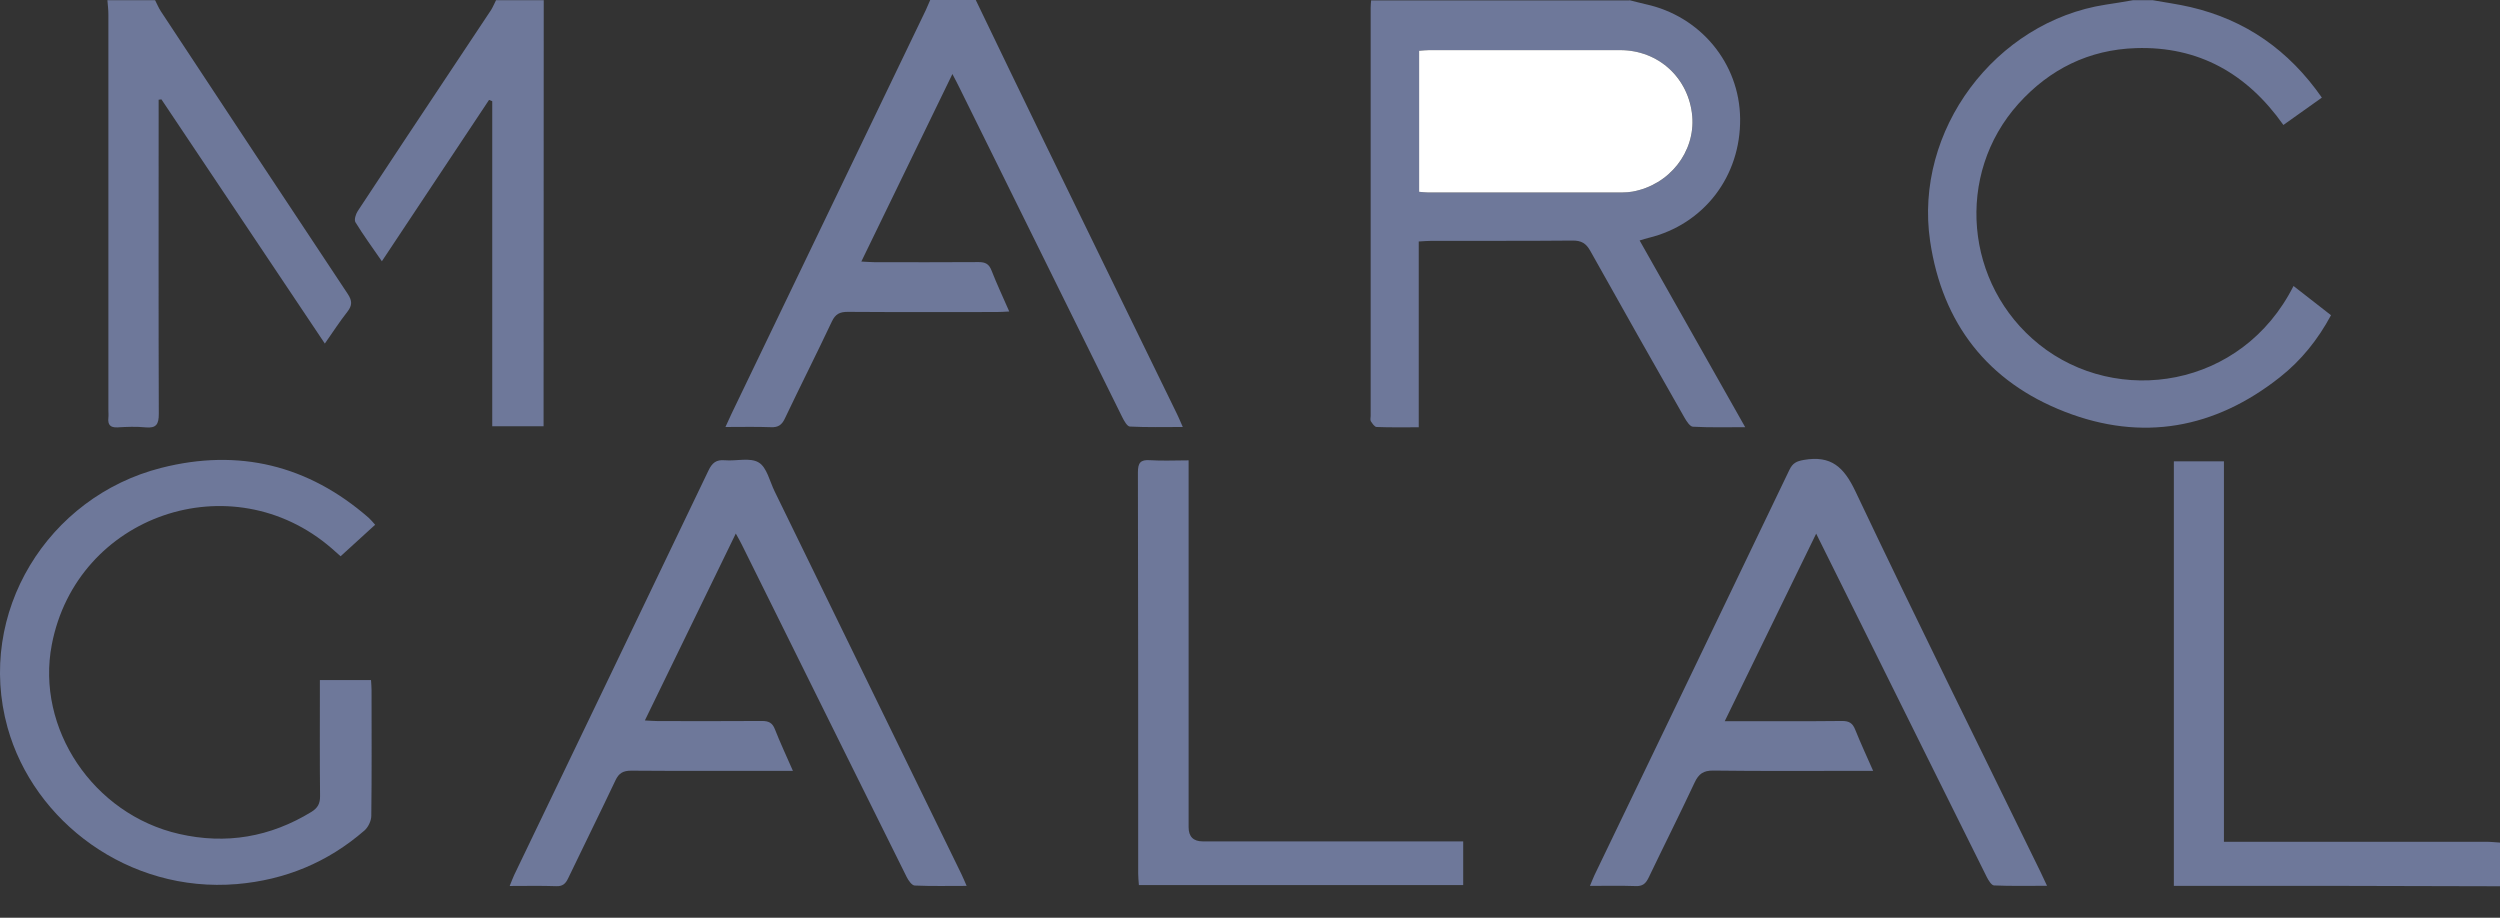
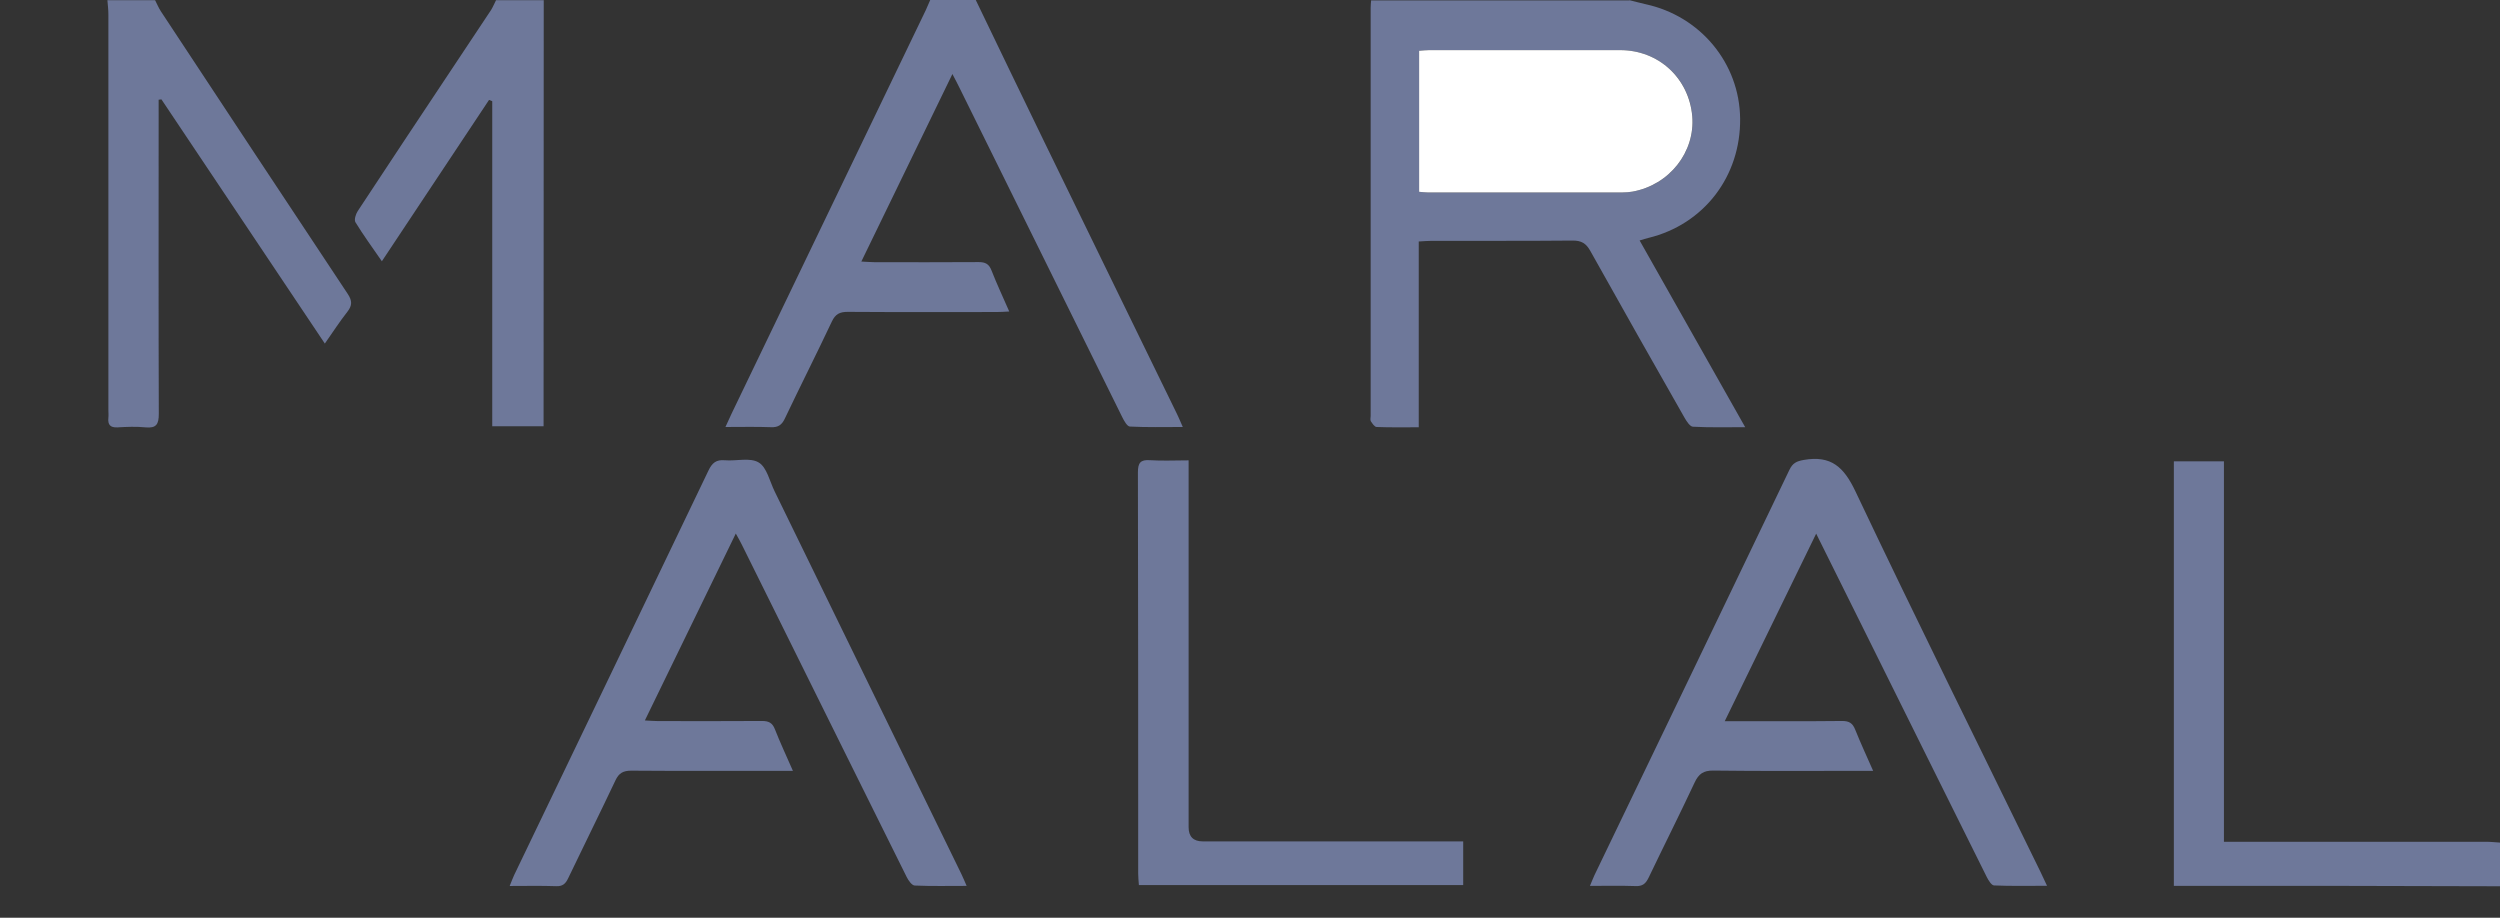
<svg xmlns="http://www.w3.org/2000/svg" width="79" height="29" viewBox="0 0 79 29" fill="none">
  <rect x="0" y="0" width="79" height="29" fill="#333333" stroke="none" />
  <path d="M51.489 0.006C51.664 0.049 51.835 0.095 52.01 0.135C53.738 0.513 54.968 2.002 54.988 3.742C55.011 5.571 53.844 7.092 52.087 7.519C52.01 7.536 51.938 7.562 51.812 7.599C52.922 9.561 54.018 11.497 55.148 13.499C54.556 13.499 54.024 13.513 53.495 13.484C53.403 13.479 53.297 13.314 53.234 13.205C52.236 11.451 51.24 9.696 50.256 7.933C50.122 7.691 49.973 7.599 49.696 7.602C48.211 7.616 46.723 7.608 45.238 7.611C45.115 7.611 44.992 7.622 44.832 7.631V13.502C44.363 13.502 43.931 13.51 43.502 13.493C43.439 13.493 43.365 13.383 43.319 13.312C43.293 13.271 43.313 13.199 43.313 13.142C43.313 8.844 43.313 4.549 43.313 0.251C43.313 0.17 43.322 0.089 43.327 0.012C46.048 0.012 48.771 0.012 51.492 0.012L51.489 0.006ZM44.846 6.061C44.955 6.07 45.032 6.081 45.11 6.081C47.166 6.081 49.223 6.081 51.283 6.081C51.386 6.081 51.489 6.072 51.589 6.055C52.751 5.848 53.575 4.805 53.477 3.67C53.374 2.469 52.416 1.587 51.2 1.584C49.189 1.579 47.178 1.584 45.164 1.584C45.064 1.584 44.964 1.599 44.846 1.605V6.061V6.061Z" fill="#6E789A" />
  <path d="M30.837 0.006C31.555 1.492 32.267 2.981 32.991 4.465C34.39 7.343 35.797 10.218 37.199 13.095C37.253 13.205 37.299 13.32 37.376 13.493C36.787 13.493 36.243 13.507 35.703 13.479C35.617 13.473 35.52 13.297 35.463 13.182C33.743 9.708 32.027 6.231 30.31 2.754C30.256 2.642 30.196 2.532 30.096 2.339C29.126 4.335 28.185 6.274 27.218 8.265C27.395 8.273 27.512 8.285 27.633 8.285C28.731 8.285 29.827 8.291 30.925 8.282C31.137 8.282 31.252 8.34 31.332 8.547C31.497 8.97 31.692 9.385 31.892 9.843C31.726 9.852 31.606 9.86 31.486 9.86C29.918 9.86 28.354 9.866 26.786 9.855C26.534 9.855 26.4 9.924 26.288 10.157C25.805 11.183 25.29 12.197 24.803 13.222C24.706 13.43 24.589 13.51 24.36 13.499C23.905 13.482 23.45 13.493 22.924 13.493C23.004 13.317 23.061 13.188 23.124 13.058C25.169 8.809 27.212 4.563 29.258 0.314C29.306 0.21 29.349 0.104 29.395 0H30.837V0.006Z" fill="#6E789A" />
-   <path d="M68.024 0.006C68.424 0.078 68.831 0.133 69.225 0.225C70.959 0.631 72.326 1.584 73.371 3.085C72.964 3.373 72.57 3.656 72.155 3.949C71.008 2.325 69.474 1.455 67.489 1.521C66.013 1.57 64.771 2.181 63.781 3.281C61.776 5.514 62.085 8.993 64.431 10.88C66.897 12.862 70.845 12.274 72.475 9.037C72.864 9.342 73.251 9.642 73.66 9.961C73.245 10.733 72.716 11.39 72.049 11.917C69.989 13.548 67.692 13.963 65.249 13.012C62.815 12.067 61.376 10.223 60.992 7.622C60.474 4.125 63.049 0.686 66.539 0.147C66.825 0.107 67.114 0.055 67.406 0.006C67.612 0.006 67.818 0.006 68.024 0.006Z" fill="#6E789A" />
  <path d="M4.901 0.006C4.961 0.124 5.013 0.251 5.087 0.363C7.05 3.339 9.015 6.317 10.986 9.284C11.132 9.503 11.135 9.65 10.975 9.855C10.734 10.16 10.523 10.489 10.265 10.857L5.101 3.14L5.013 3.151V3.535C5.013 6.718 5.007 9.898 5.018 13.081C5.018 13.407 4.938 13.536 4.604 13.505C4.309 13.476 4.009 13.487 3.714 13.505C3.482 13.516 3.402 13.421 3.425 13.202C3.434 13.121 3.425 13.041 3.425 12.96C3.425 8.789 3.425 4.621 3.425 0.449C3.425 0.302 3.405 0.153 3.394 0.006H4.904L4.901 0.006Z" fill="#6E789A" />
  <path d="M79.001 28.006C77.356 28.003 75.708 27.997 74.064 27.994C72.407 27.994 70.748 27.994 69.091 27.994H68.694V14.579H70.276V26.6H70.774C73.368 26.6 75.963 26.6 78.558 26.6C78.707 26.6 78.852 26.617 79.001 26.626V28.006V28.006Z" fill="#6E789A" />
  <path d="M17.182 0.006C17.182 4.335 17.179 8.668 17.177 12.998C17.177 13.147 17.177 13.294 17.177 13.47H15.555V3.198L15.454 3.157C14.333 4.842 13.214 6.528 12.067 8.256C11.764 7.818 11.481 7.429 11.232 7.023C11.186 6.948 11.24 6.767 11.303 6.672C12.285 5.177 13.277 3.687 14.267 2.198C14.685 1.567 15.105 0.939 15.523 0.308C15.58 0.213 15.623 0.107 15.675 0.006H17.185H17.182Z" fill="#6E789A" />
  <path d="M16.107 27.994C16.165 27.853 16.202 27.747 16.25 27.646C18.296 23.388 20.347 19.131 22.387 14.87C22.504 14.625 22.633 14.521 22.902 14.544C23.265 14.576 23.7 14.449 23.974 14.614C24.232 14.766 24.321 15.207 24.478 15.527C26.446 19.557 28.412 23.584 30.377 27.614C30.431 27.724 30.477 27.839 30.546 27.994C29.971 27.994 29.439 28.006 28.906 27.983C28.815 27.98 28.706 27.824 28.652 27.715C27.344 25.088 26.043 22.455 24.738 19.825C24.306 18.952 23.874 18.079 23.439 17.206C23.391 17.105 23.334 17.01 23.251 16.86C22.284 18.845 21.343 20.781 20.378 22.766C20.547 22.774 20.667 22.786 20.785 22.786C21.883 22.786 22.979 22.792 24.077 22.783C24.289 22.783 24.406 22.838 24.486 23.042C24.652 23.466 24.847 23.881 25.056 24.359H24.644C23.079 24.359 21.511 24.365 19.947 24.353C19.695 24.353 19.557 24.428 19.449 24.658C18.959 25.695 18.448 26.721 17.953 27.755C17.87 27.931 17.775 28.012 17.572 28.003C17.097 27.986 16.619 27.997 16.105 27.997L16.107 27.994Z" fill="#6E789A" />
  <path d="M59.191 24.359H58.736C57.202 24.359 55.672 24.37 54.141 24.35C53.827 24.347 53.678 24.454 53.549 24.73C53.077 25.739 52.577 26.73 52.096 27.735C52.004 27.925 51.904 28.009 51.684 28C51.221 27.983 50.754 27.994 50.242 27.994C50.302 27.853 50.342 27.749 50.388 27.649C52.442 23.382 54.499 19.116 56.547 14.844C56.65 14.631 56.773 14.573 57.005 14.533C57.86 14.386 58.264 14.752 58.633 15.53C60.544 19.56 62.529 23.555 64.486 27.565C64.546 27.686 64.6 27.81 64.686 27.991C64.094 27.991 63.553 28.003 63.013 27.98C62.932 27.977 62.838 27.824 62.787 27.724C61.534 25.209 60.286 22.691 59.036 20.173C58.501 19.096 57.966 18.018 57.391 16.863C56.419 18.86 55.477 20.787 54.502 22.789H54.917C56.015 22.789 57.111 22.795 58.209 22.783C58.424 22.783 58.538 22.844 58.621 23.048C58.79 23.472 58.982 23.884 59.191 24.359V24.359Z" fill="#6E789A" />
-   <path d="M11.856 16.581L10.763 17.578C10.663 17.488 10.571 17.408 10.48 17.327C7.319 14.593 2.424 16.276 1.637 20.369C1.128 23.019 2.947 25.733 5.659 26.352C7.144 26.692 8.537 26.453 9.842 25.655C10.042 25.531 10.117 25.39 10.114 25.154C10.102 24.074 10.108 22.993 10.108 21.913C10.108 21.778 10.108 21.645 10.108 21.49H11.724C11.73 21.596 11.741 21.706 11.741 21.815C11.741 23.137 11.75 24.46 11.733 25.779C11.733 25.935 11.638 26.136 11.521 26.24C10.363 27.248 9.012 27.807 7.485 27.937C4.057 28.225 1.065 25.96 0.238 22.988C-0.766 19.367 1.508 15.694 5.099 14.784C7.536 14.164 9.739 14.694 11.65 16.362C11.716 16.42 11.773 16.492 11.853 16.581H11.856Z" fill="#6E789A" />
  <path d="M46.237 26.586V27.968H35.989C35.981 27.85 35.967 27.729 35.967 27.611C35.967 23.382 35.967 19.156 35.958 14.928C35.958 14.625 36.038 14.521 36.341 14.542C36.728 14.568 37.117 14.547 37.56 14.547V15.008C37.56 18.718 37.56 22.429 37.56 26.139C37.56 26.437 37.709 26.587 38.006 26.588C40.601 26.588 43.196 26.588 45.791 26.588H46.237V26.586Z" fill="#6E789A" />
  <path d="M44.844 6.061V1.605C44.961 1.596 45.061 1.584 45.161 1.584C47.172 1.584 49.184 1.581 51.197 1.584C52.413 1.584 53.369 2.469 53.475 3.67C53.572 4.805 52.751 5.845 51.587 6.055C51.486 6.072 51.383 6.081 51.281 6.081C49.224 6.081 47.167 6.081 45.107 6.081C45.03 6.081 44.953 6.07 44.844 6.061V6.061Z" fill="white" />
</svg>